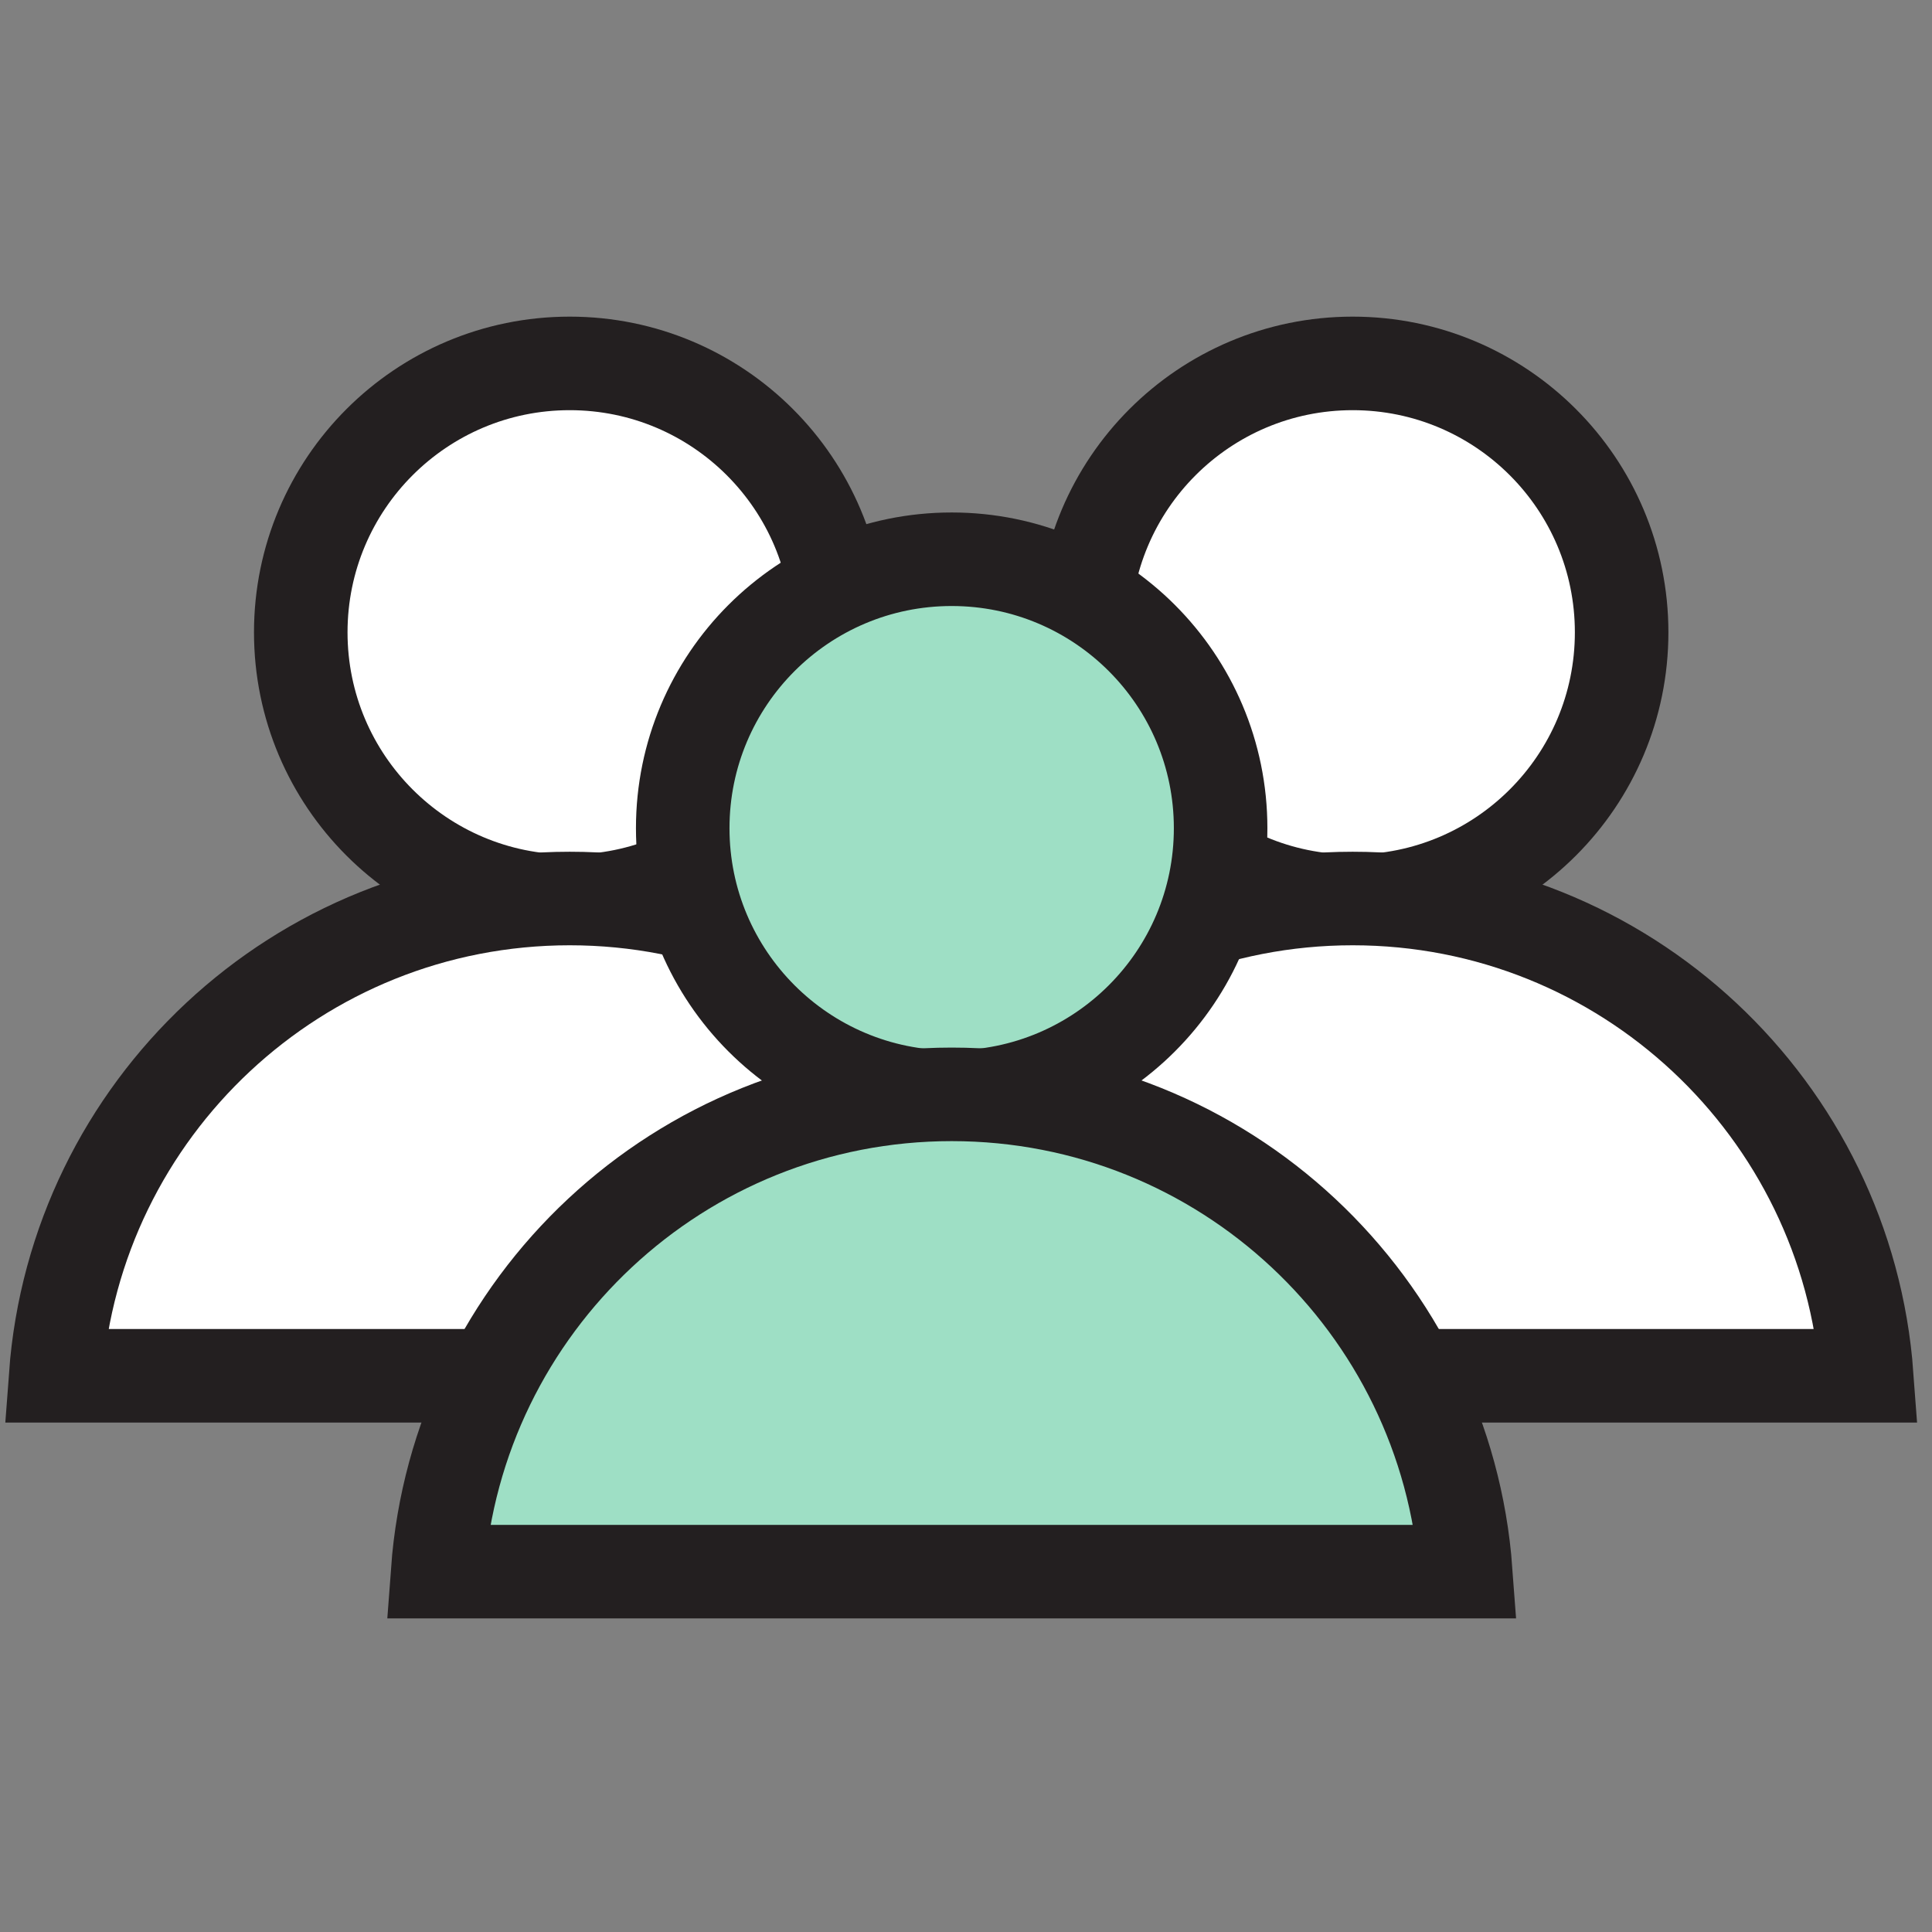
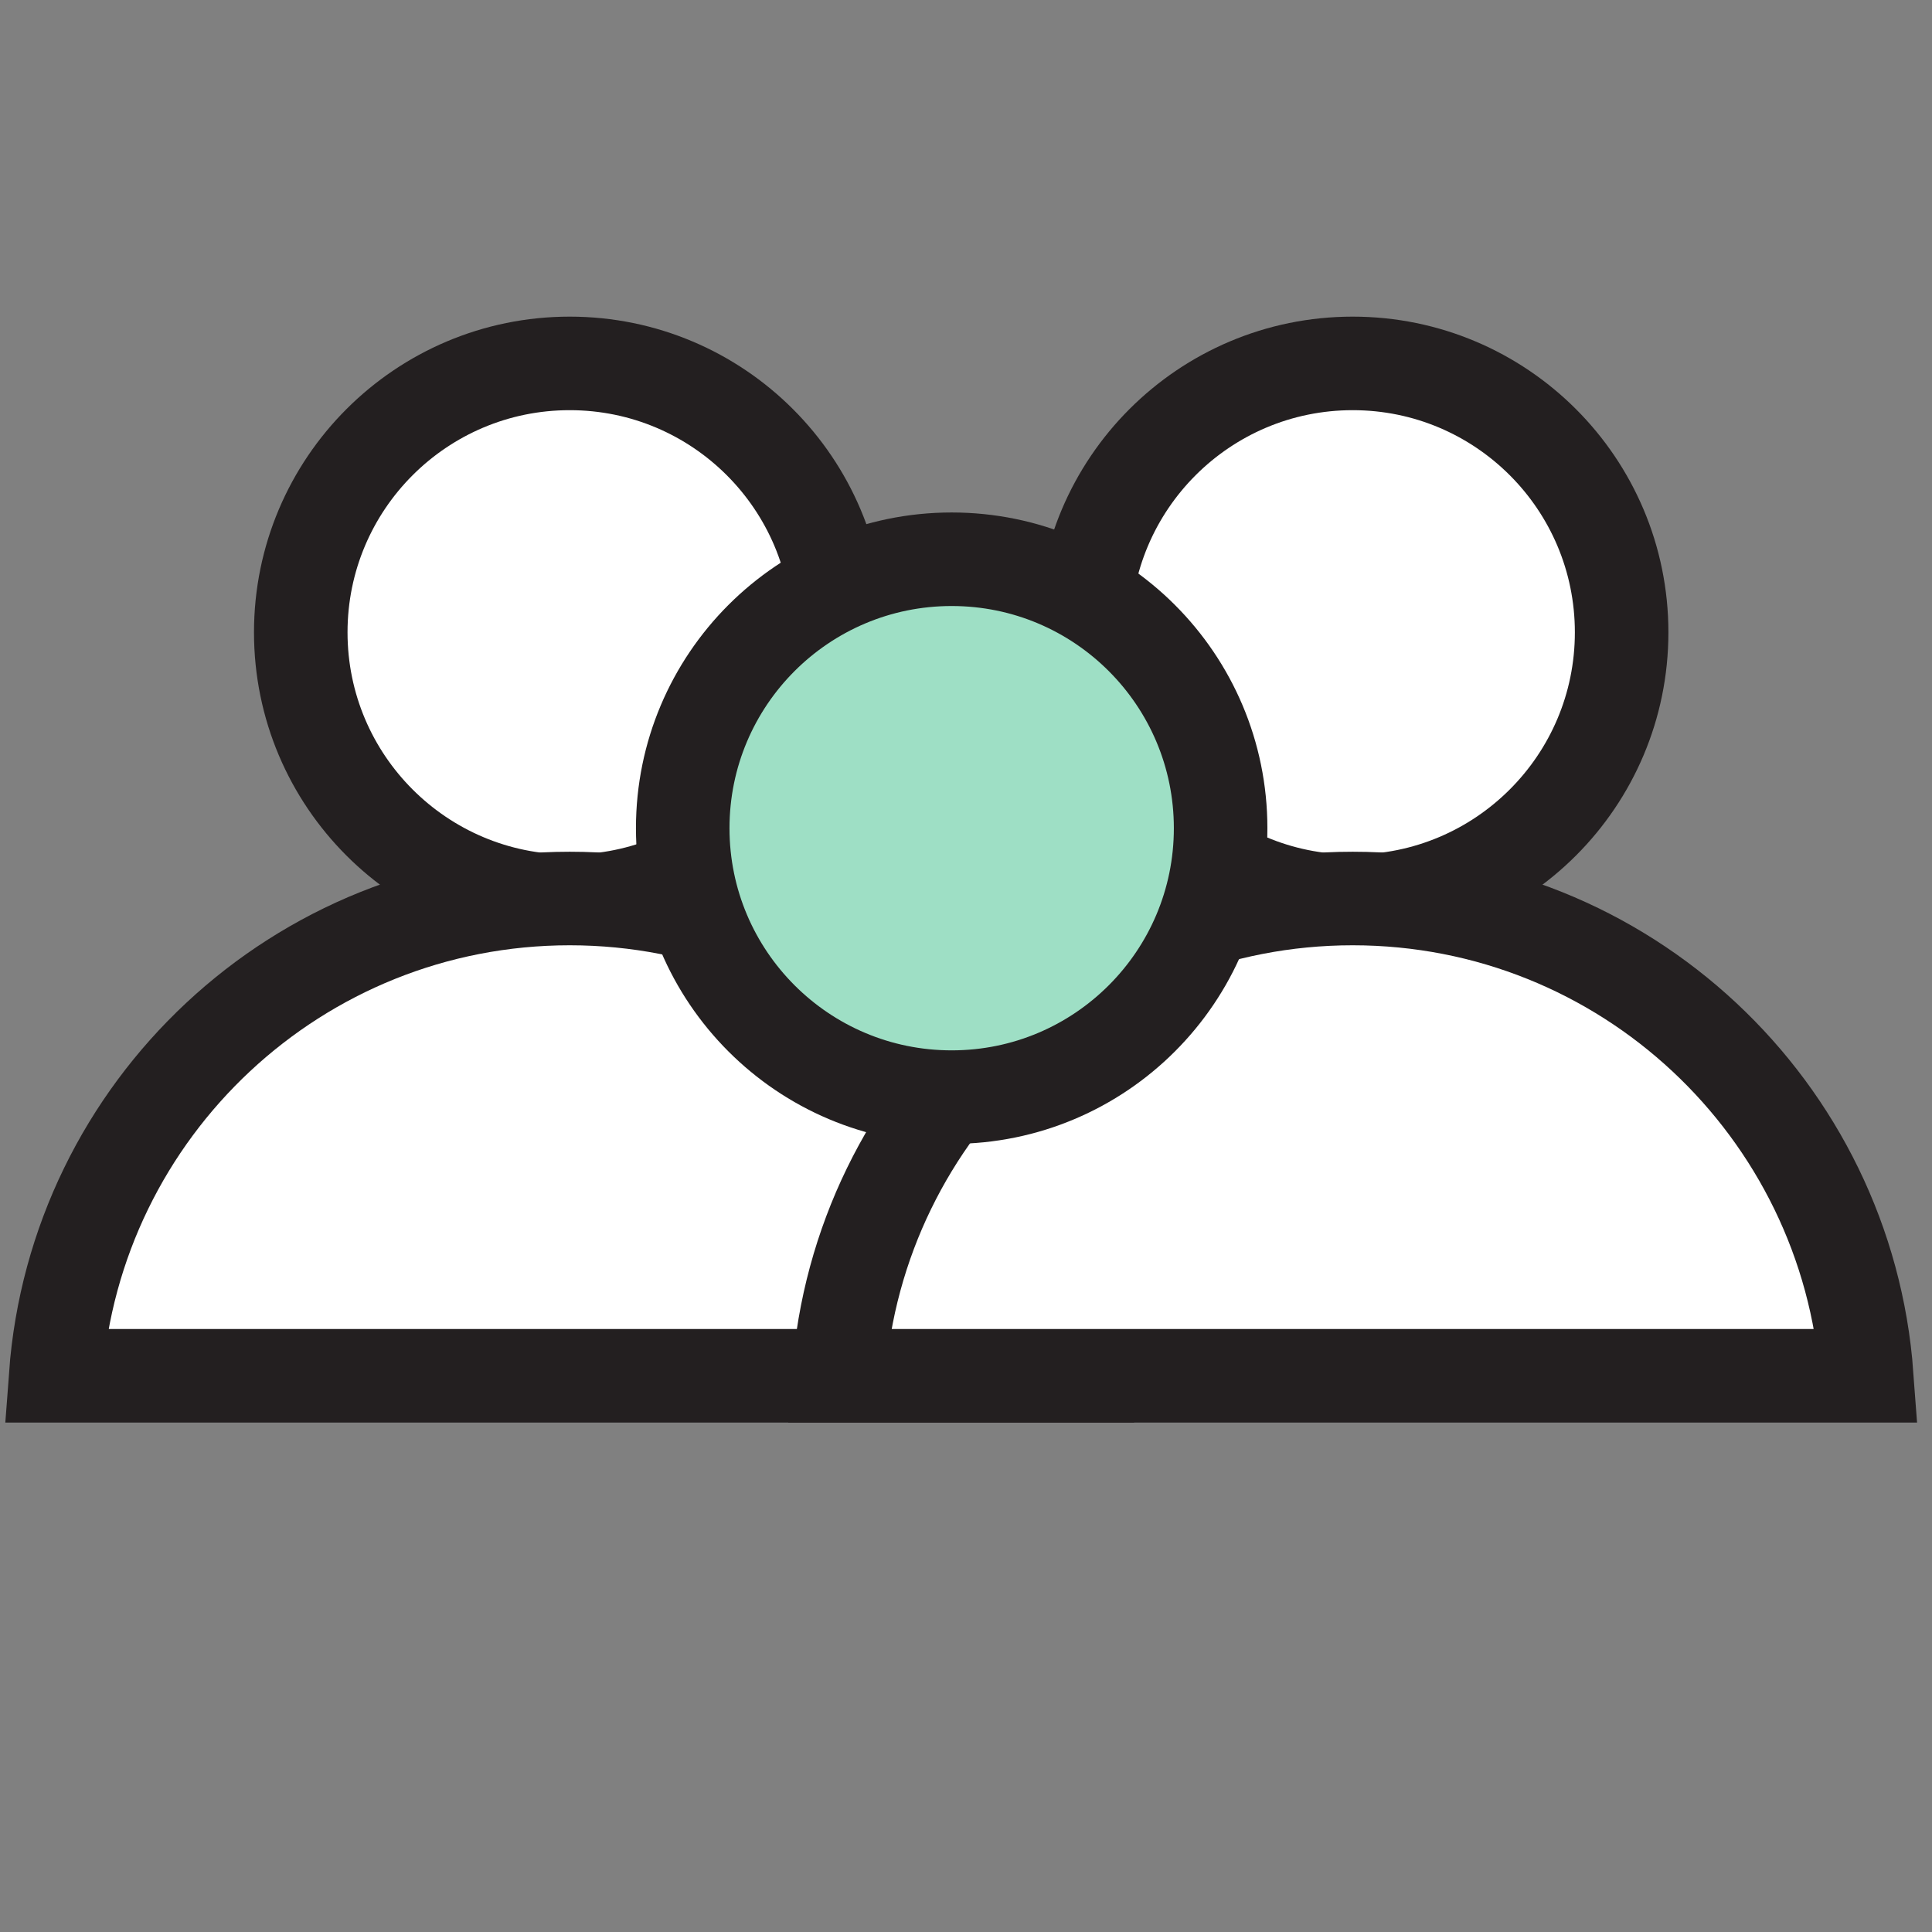
<svg xmlns="http://www.w3.org/2000/svg" width="101" height="101" viewBox="0 0 101 101" fill="none">
  <rect x="0" y="0" width="101" height="101" fill="#808080" stroke="none" />
  <g clip-path="url(#clip0_7029_1517)">
    <path d="M29.782 47.117C37.547 47.117 43.842 40.823 43.842 33.058C43.842 25.293 37.547 18.998 29.782 18.998C22.017 18.998 15.723 25.293 15.723 33.058C15.723 40.823 22.017 47.117 29.782 47.117Z" fill="white" stroke="#231F20" stroke-width="4.89" stroke-miterlimit="10" />
-     <path d="M56.656 71.923C55.63 57.972 43.994 46.972 29.783 46.972C15.572 46.972 3.939 57.972 2.91 71.923H56.656Z" fill="white" stroke="#231F20" stroke-width="4.89" stroke-miterlimit="10" />
+     <path d="M56.656 71.923C55.63 57.972 43.994 46.972 29.783 46.972C15.572 46.972 3.939 57.972 2.91 71.923Z" fill="white" stroke="#231F20" stroke-width="4.89" stroke-miterlimit="10" />
    <path d="M70.716 47.117C78.481 47.117 84.775 40.823 84.775 33.058C84.775 25.293 78.481 18.998 70.716 18.998C62.951 18.998 56.656 25.293 56.656 33.058C56.656 40.823 62.951 47.117 70.716 47.117Z" fill="white" stroke="#231F20" stroke-width="4.89" stroke-miterlimit="10" />
    <path d="M97.588 71.923C96.562 57.972 84.926 46.972 70.715 46.972C56.503 46.972 44.867 57.972 43.842 71.923H97.588Z" fill="white" stroke="#231F20" stroke-width="4.89" stroke-miterlimit="10" />
    <path d="M49.751 57.355C57.516 57.355 63.811 51.061 63.811 43.296C63.811 35.531 57.516 29.236 49.751 29.236C41.986 29.236 35.691 35.531 35.691 43.296C35.691 51.061 41.986 57.355 49.751 57.355Z" fill="#9EDFC5" stroke="#231F20" stroke-width="4.89" stroke-miterlimit="10" />
-     <path d="M76.625 82.161C75.599 68.21 63.963 57.21 49.752 57.21C35.541 57.21 23.904 68.21 22.879 82.161H76.625Z" fill="#9EDFC5" stroke="#231F20" stroke-width="4.89" stroke-miterlimit="10" />
  </g>
  <defs>
    <clipPath id="clip0_7029_1517">
      <rect width="100" height="100" fill="white" transform="translate(0.25 0.579)" />
    </clipPath>
  </defs>
</svg>